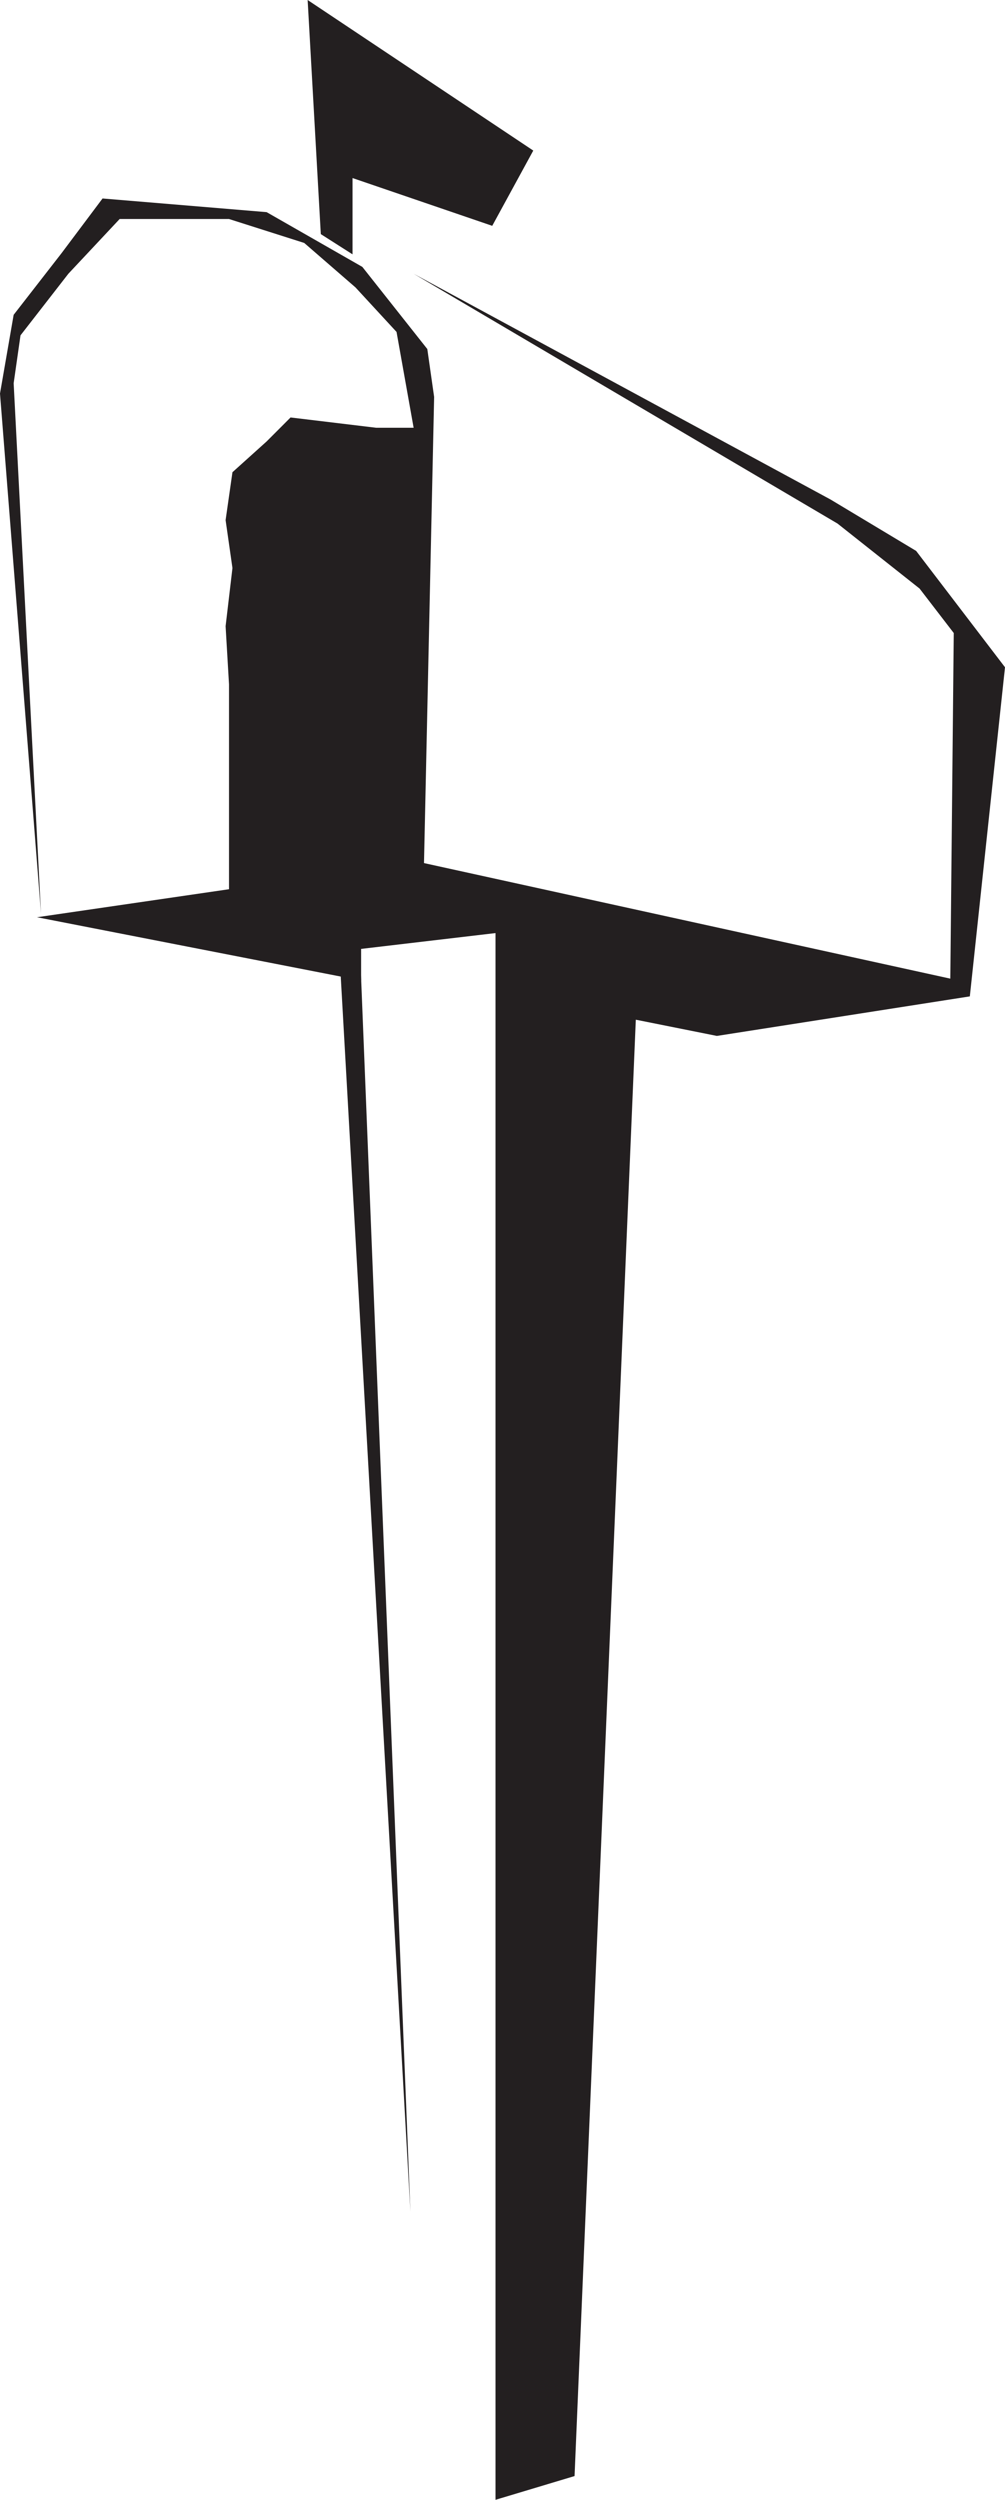
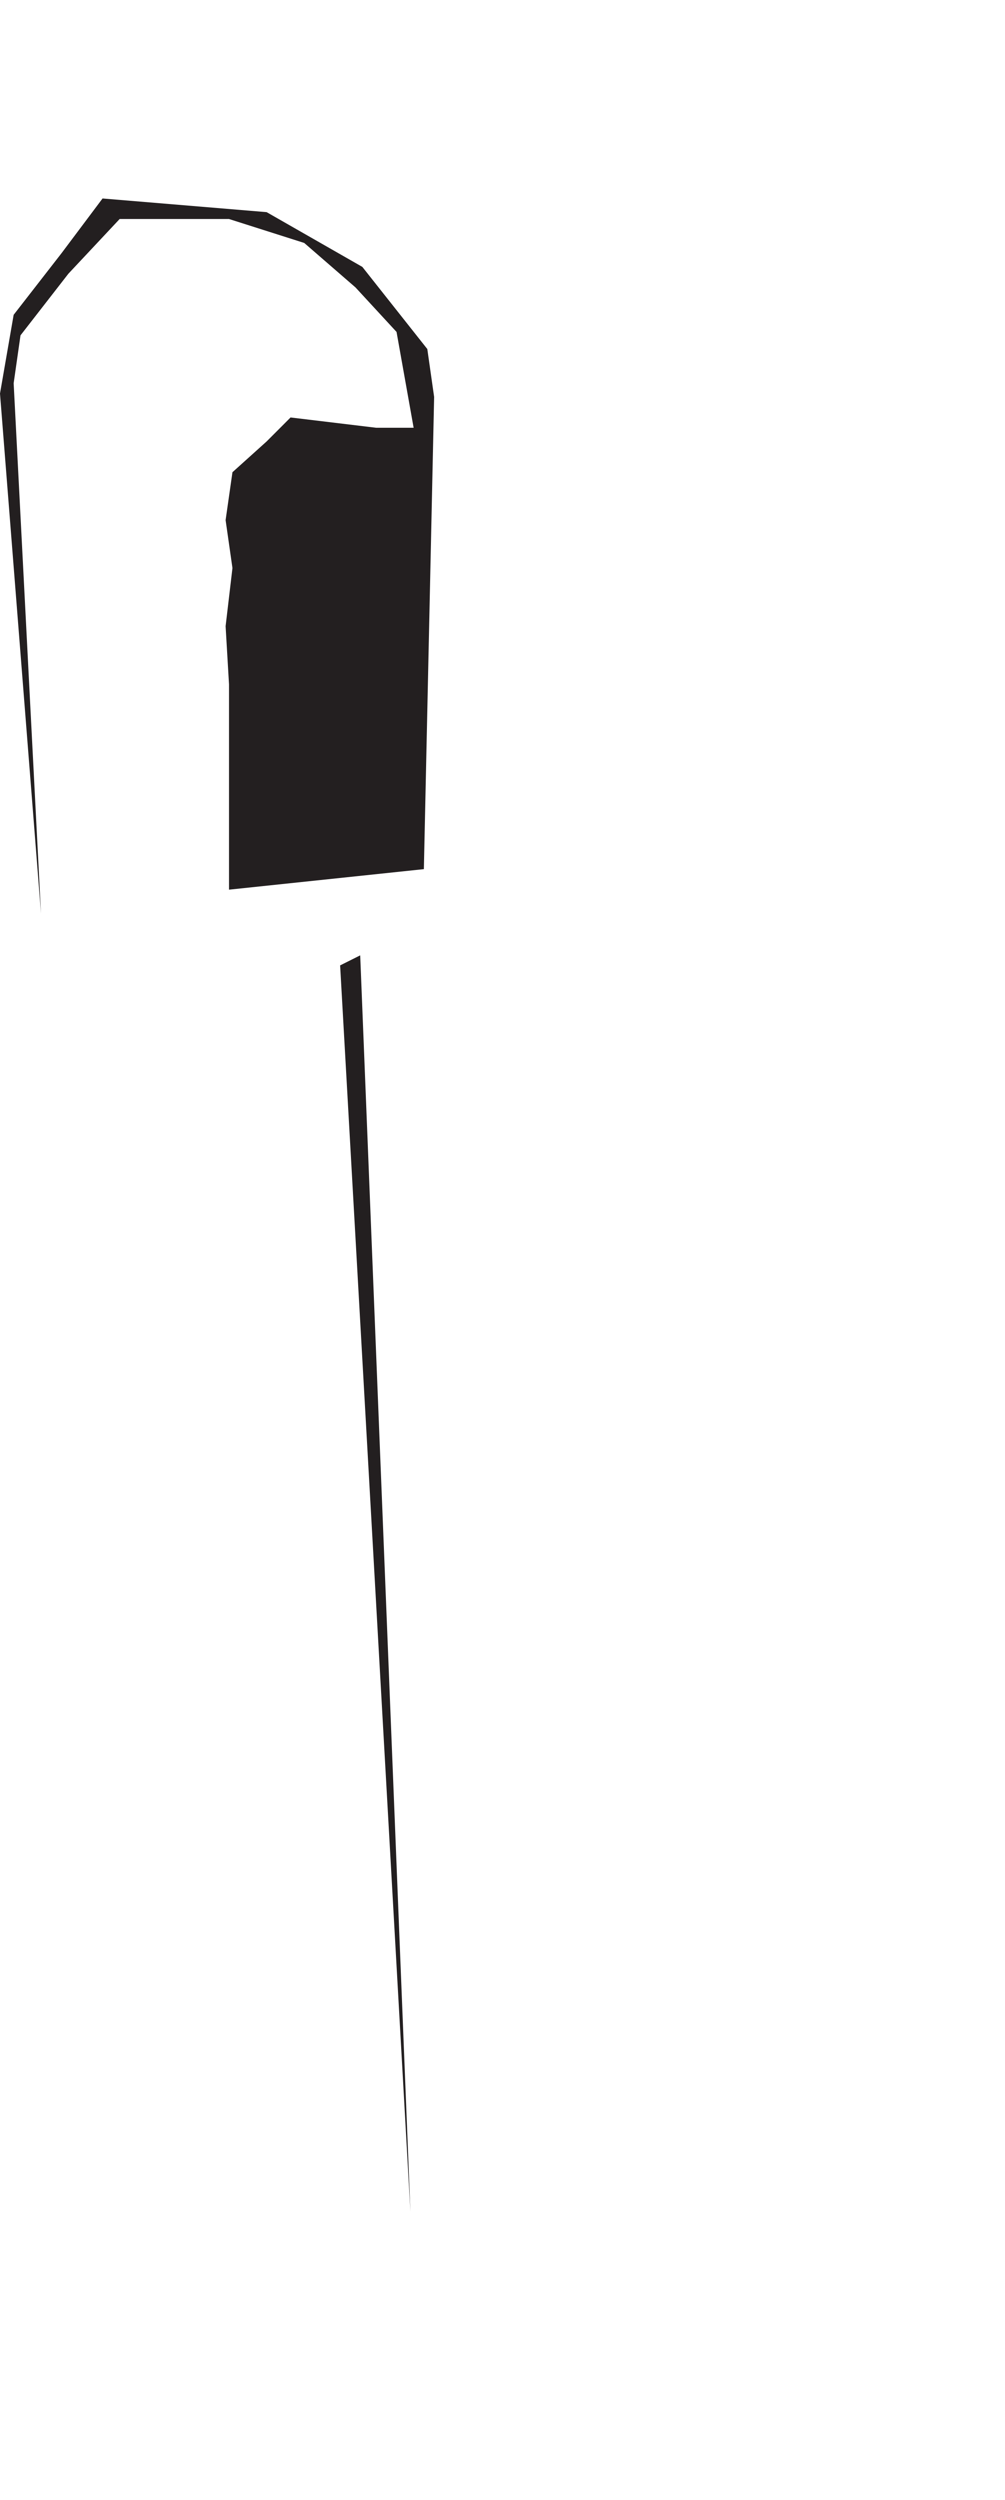
<svg xmlns="http://www.w3.org/2000/svg" width="167.906" height="417.25">
-   <path fill="#231f20" d="M53.598 39.078 51.398 0l37.696 25.133-6.856 12.562-23.34-7.976v12.734l-5.3-3.375M6.184 153.098l63.394-9.243.668.075 88.524 19.418.574-57.688-5.711-7.422-13.711-10.851L69.105 45.69l69.676 37.696 14.278 8.566 14.847 19.422-5.875 54.934-42.265 6.601-13.54-2.707-10.234 243.082-13.207 3.965V155.742l-22.453 2.64v5.282L6.184 153.098" />
  <path fill="#231f20" d="M6.852 152.496 2.282 63.97l1.144-7.996 7.996-10.282 8.566-9.136h18.274l12.566 3.996 8.567 7.426 6.855 7.425 2.855 15.993H62.82L48.543 69.68l-3.996 4-5.711 5.14-1.145 7.996 1.145 7.997-1.145 9.707.57 9.71v34.266l32.555-3.426 1.715-78.816-1.14-7.996L60.539 44.55l-15.992-9.14-27.414-2.282-6.856 9.137-7.996 10.28L0 65.685l6.852 86.812m53.328 6.963 8.39 209.716-11.746-208.04zm0 0" />
</svg>